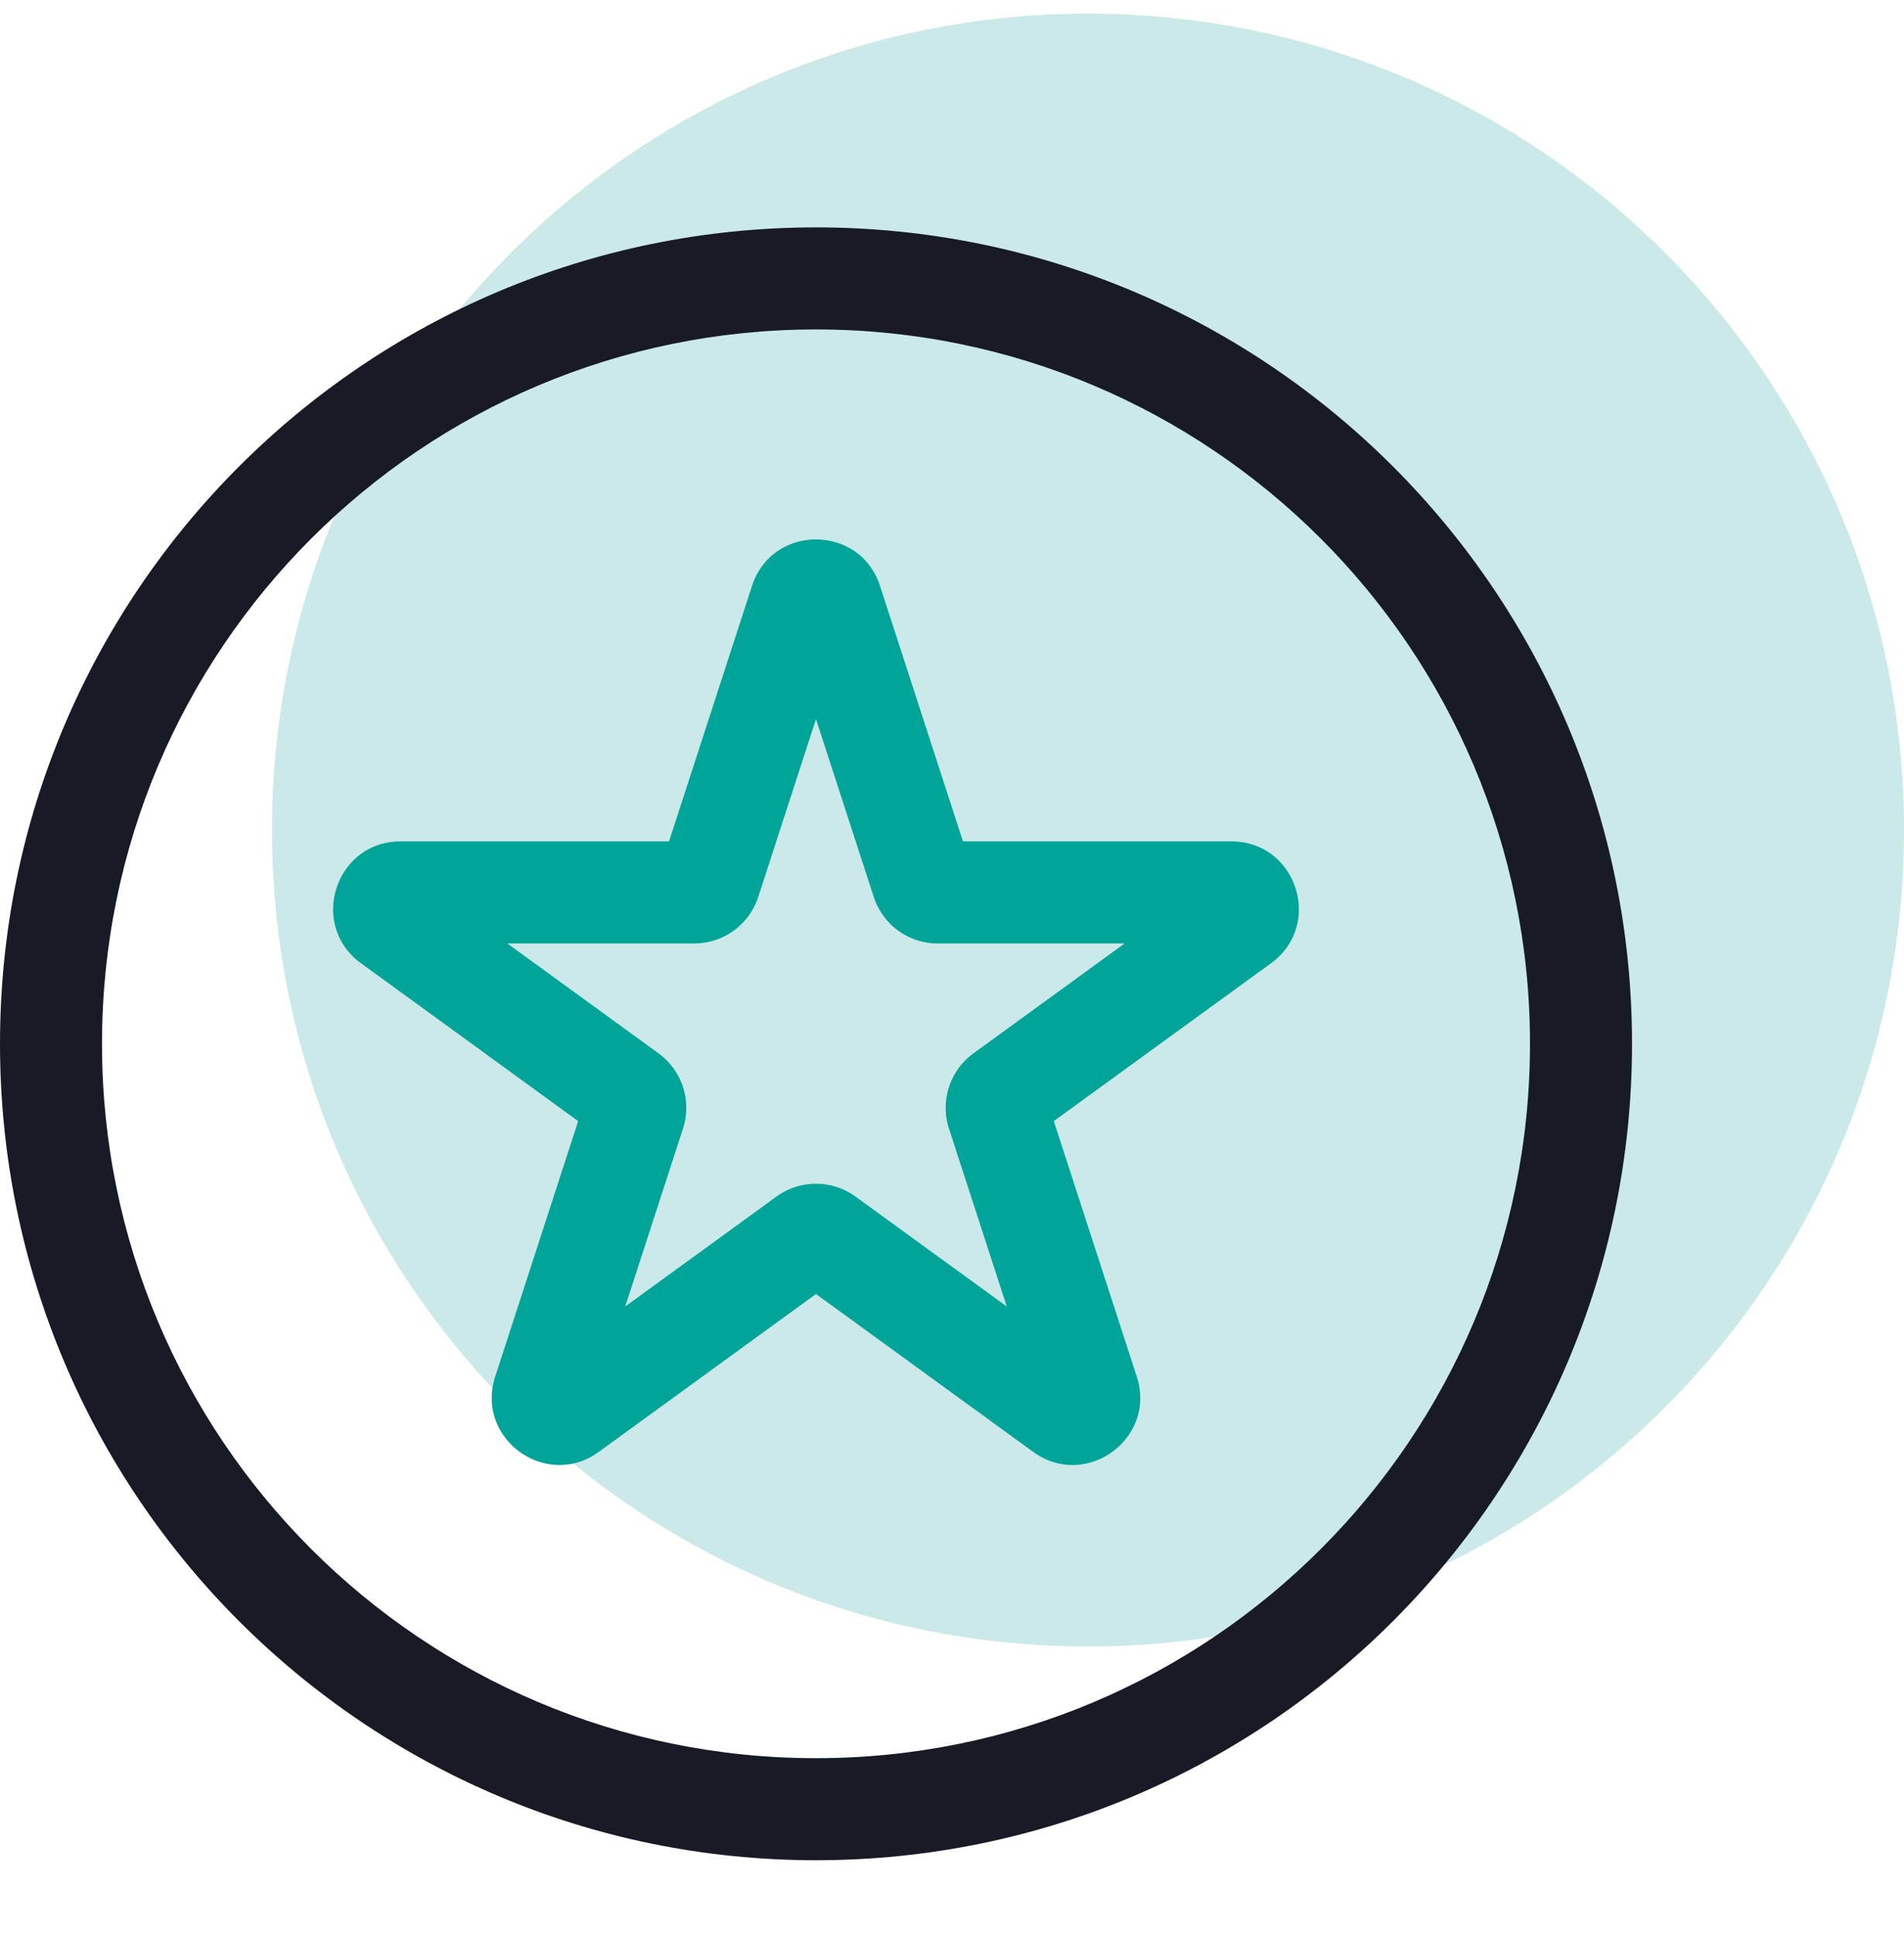
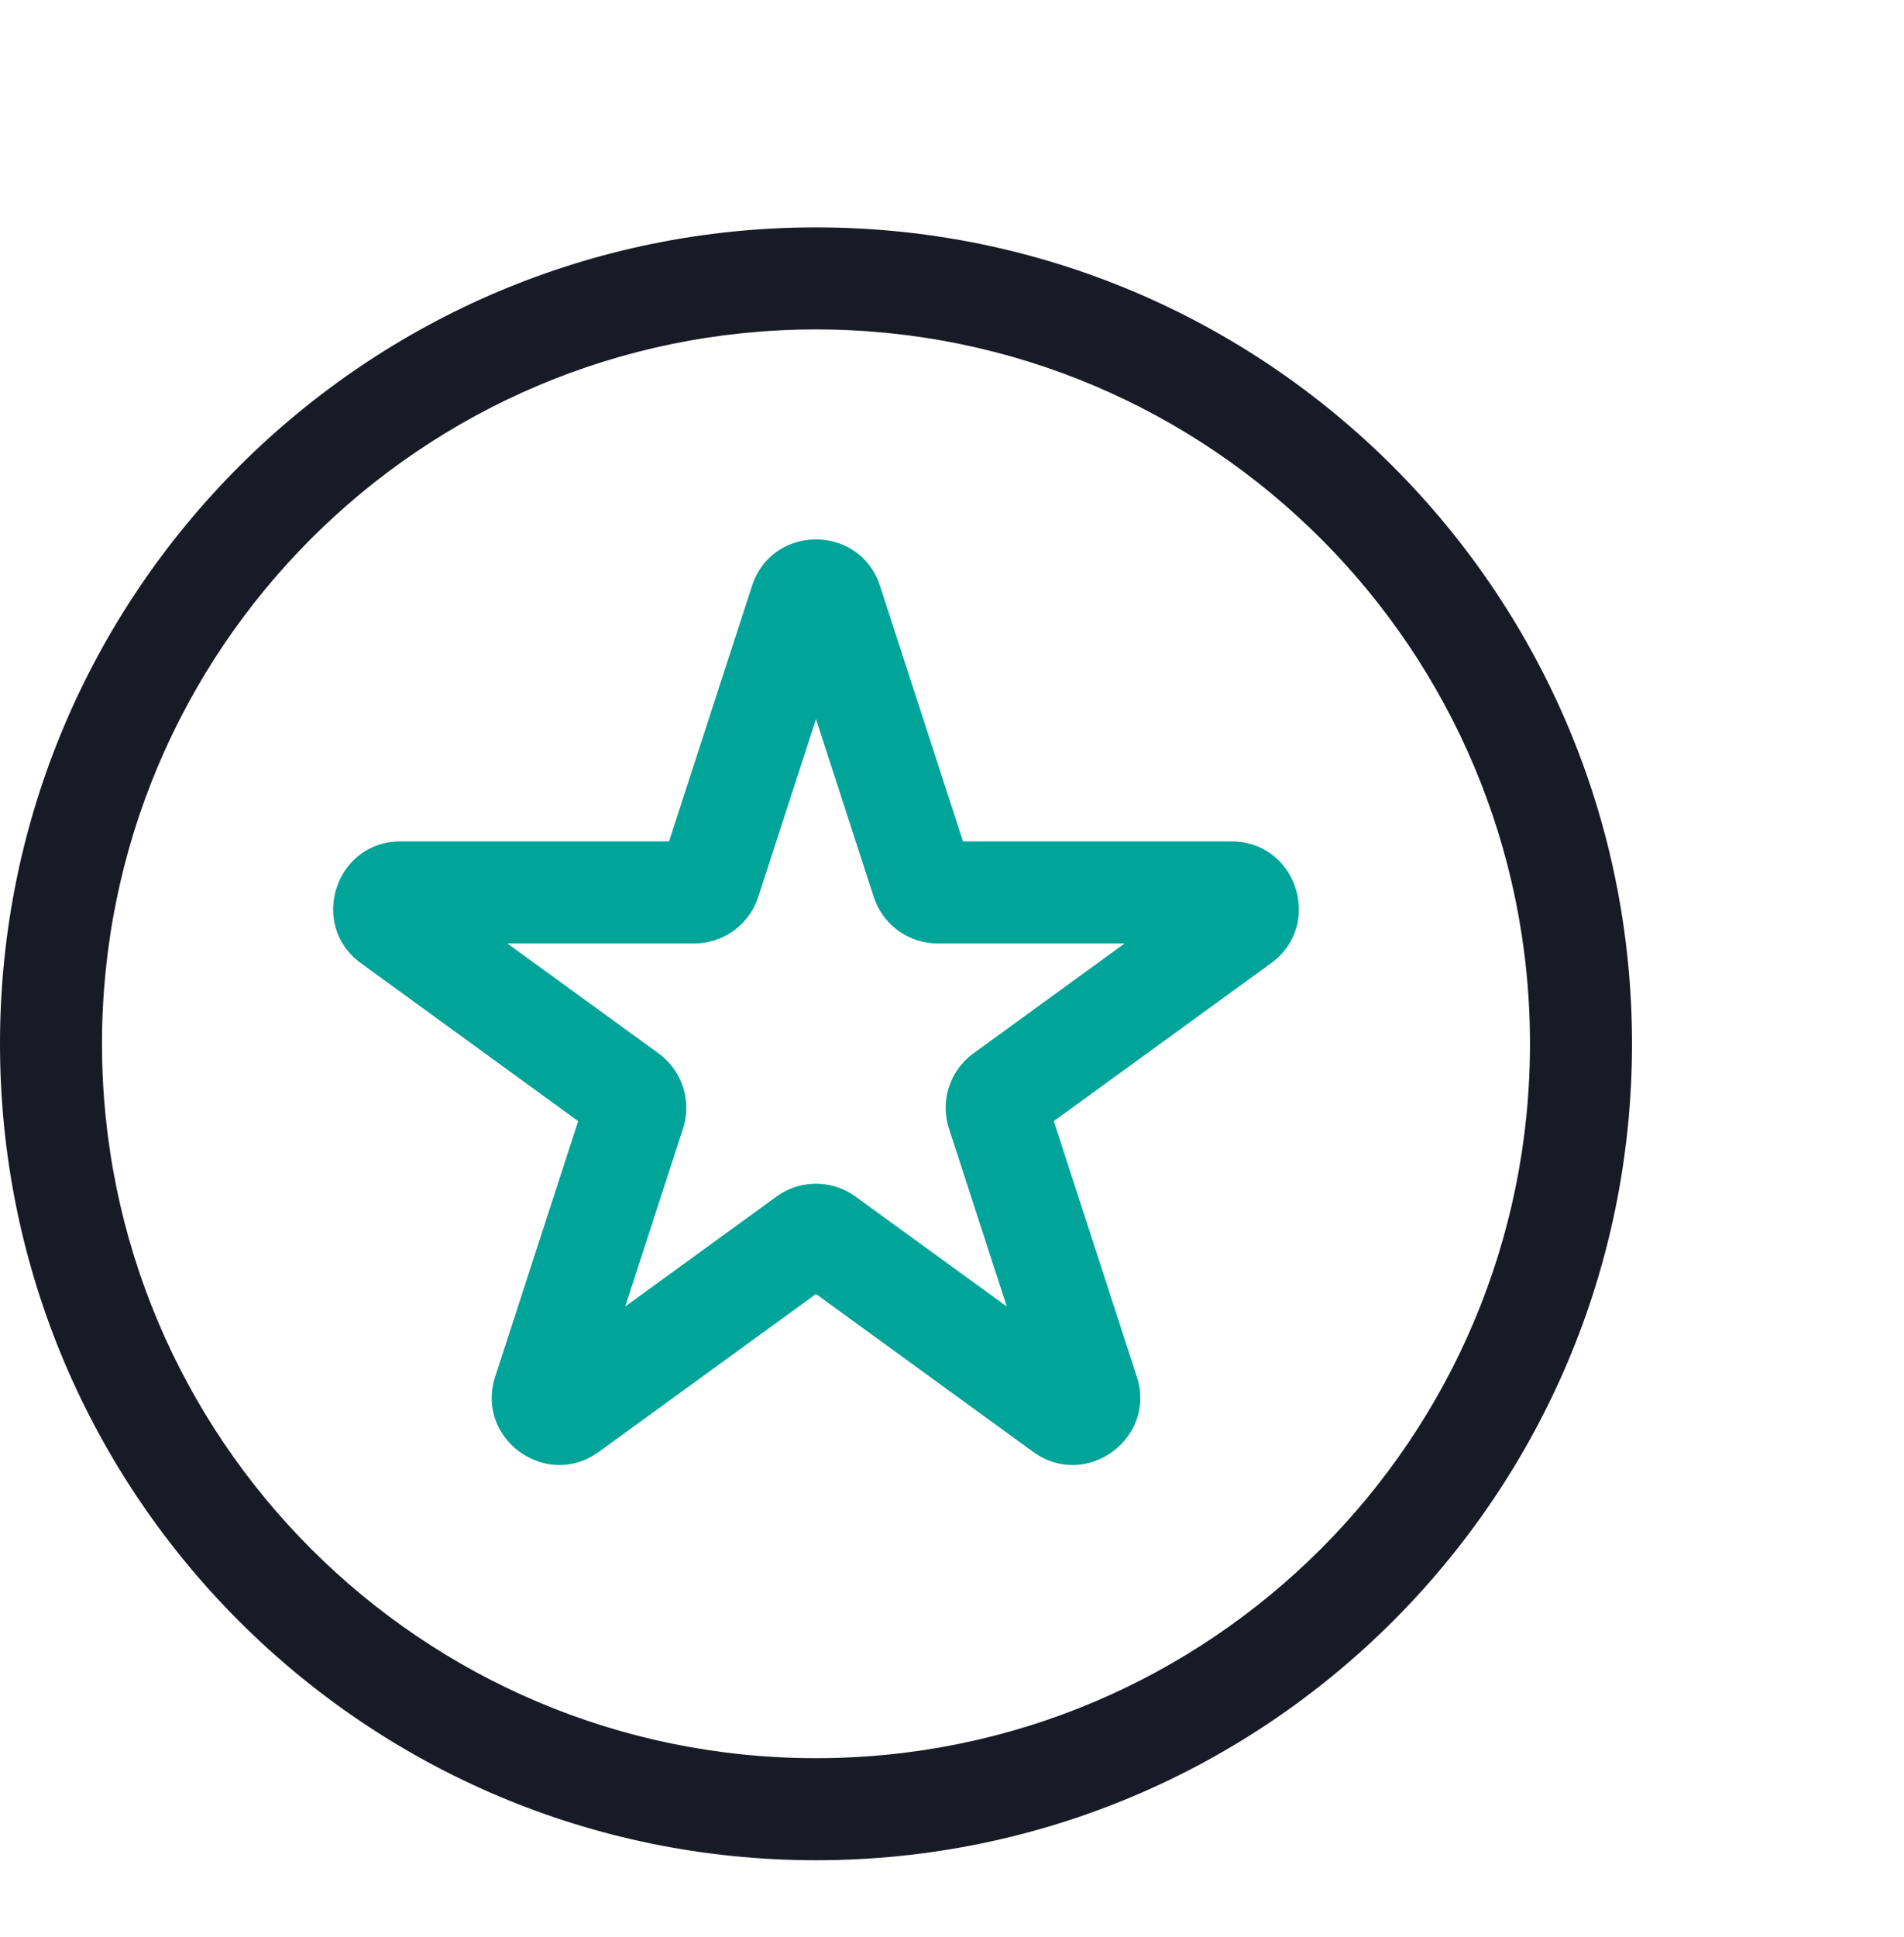
<svg xmlns="http://www.w3.org/2000/svg" fill="none" viewBox="0 0 60 61" height="61" width="60">
-   <path fill="#CAE9E8" d="M60 26.144c0 14.202-11.513 25.714-25.714 25.714-14.202 0-25.715-11.512-25.715-25.714C8.571 11.942 20.084.43 34.286.43 48.487.43 60 11.942 60 26.144Z" />
  <path fill="#181A25" d="M25.714 55.376c12.427 0 22.5-10.074 22.5-22.5s-10.073-22.5-22.5-22.5c-12.426 0-22.5 10.074-22.5 22.5s10.074 22.5 22.5 22.5Zm0 3.214c14.202 0 25.715-11.512 25.715-25.714 0-14.202-11.513-25.714-25.715-25.714C11.513 7.162 0 18.674 0 32.876 0 47.078 11.513 58.59 25.714 58.59Z" clip-rule="evenodd" fill-rule="evenodd" />
  <path fill="#00A499" d="M23.697 18.456c.635-1.954 3.4-1.954 4.035 0l2.614 8.045h8.459c2.055 0 2.91 2.63 1.247 3.838l-6.844 4.972 2.614 8.045c.635 1.954-1.602 3.58-3.264 2.372l-6.844-4.972-6.843 4.972c-1.663 1.208-3.9-.418-3.265-2.372l2.614-8.045-6.843-4.972c-1.663-1.208-.808-3.838 1.247-3.838h8.459l2.614-8.045Zm2.017 4.192-1.82 5.602a2.121 2.121 0 0 1-2.017 1.465h-5.89l4.765 3.462a2.122 2.122 0 0 1 .77 2.372l-1.82 5.601 4.765-3.461c.744-.54 1.75-.54 2.494 0l4.765 3.461-1.82-5.6a2.122 2.122 0 0 1 .77-2.373l4.765-3.462h-5.89a2.121 2.121 0 0 1-2.017-1.465l-1.82-5.602Z" clip-rule="evenodd" fill-rule="evenodd" />
</svg>